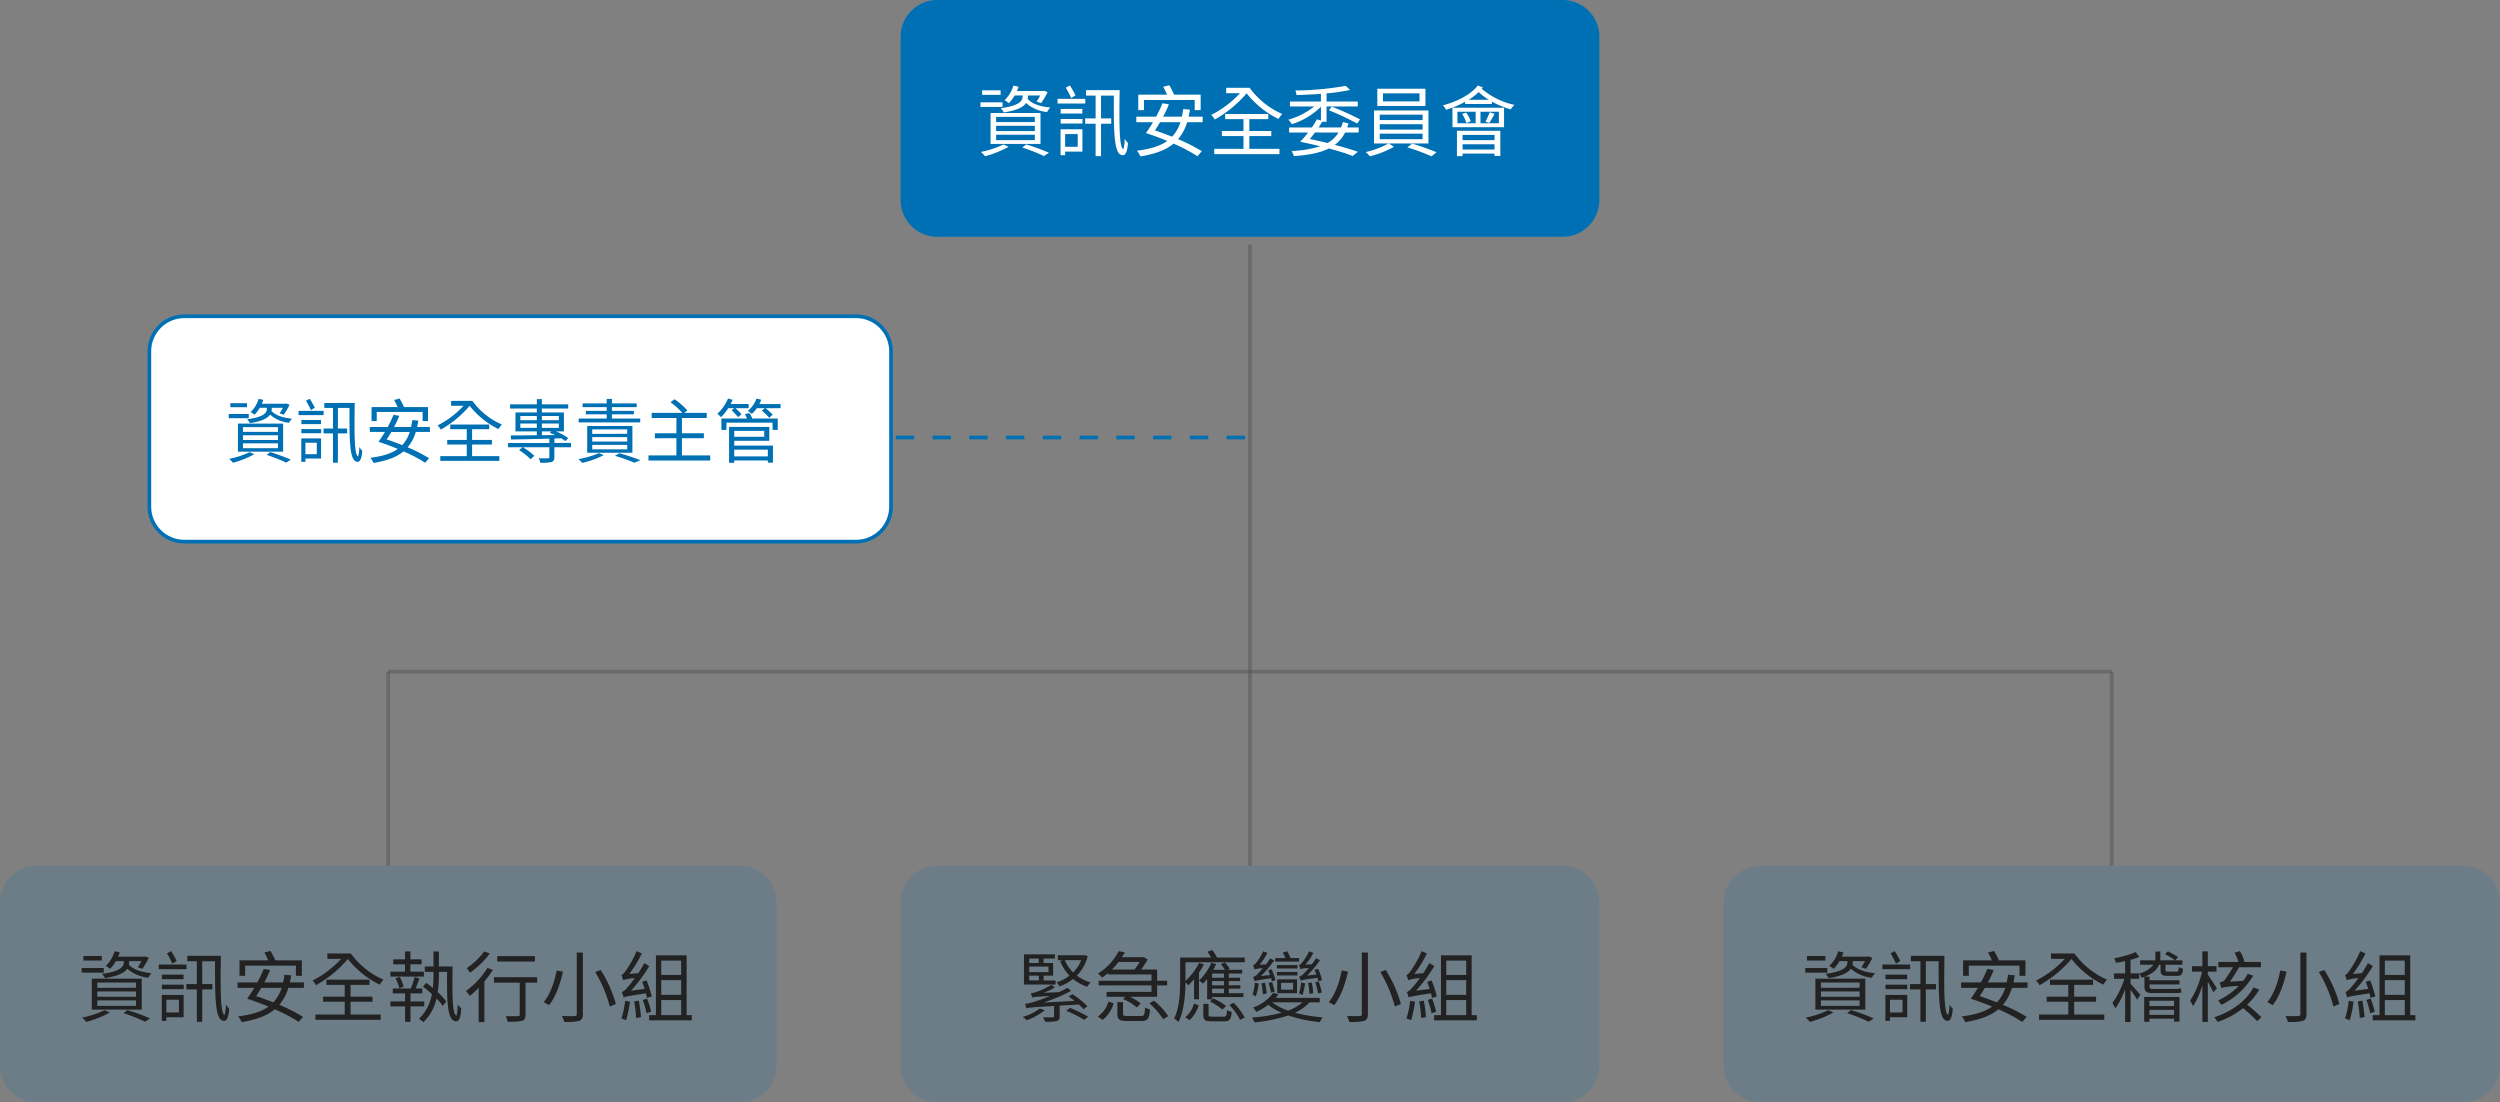
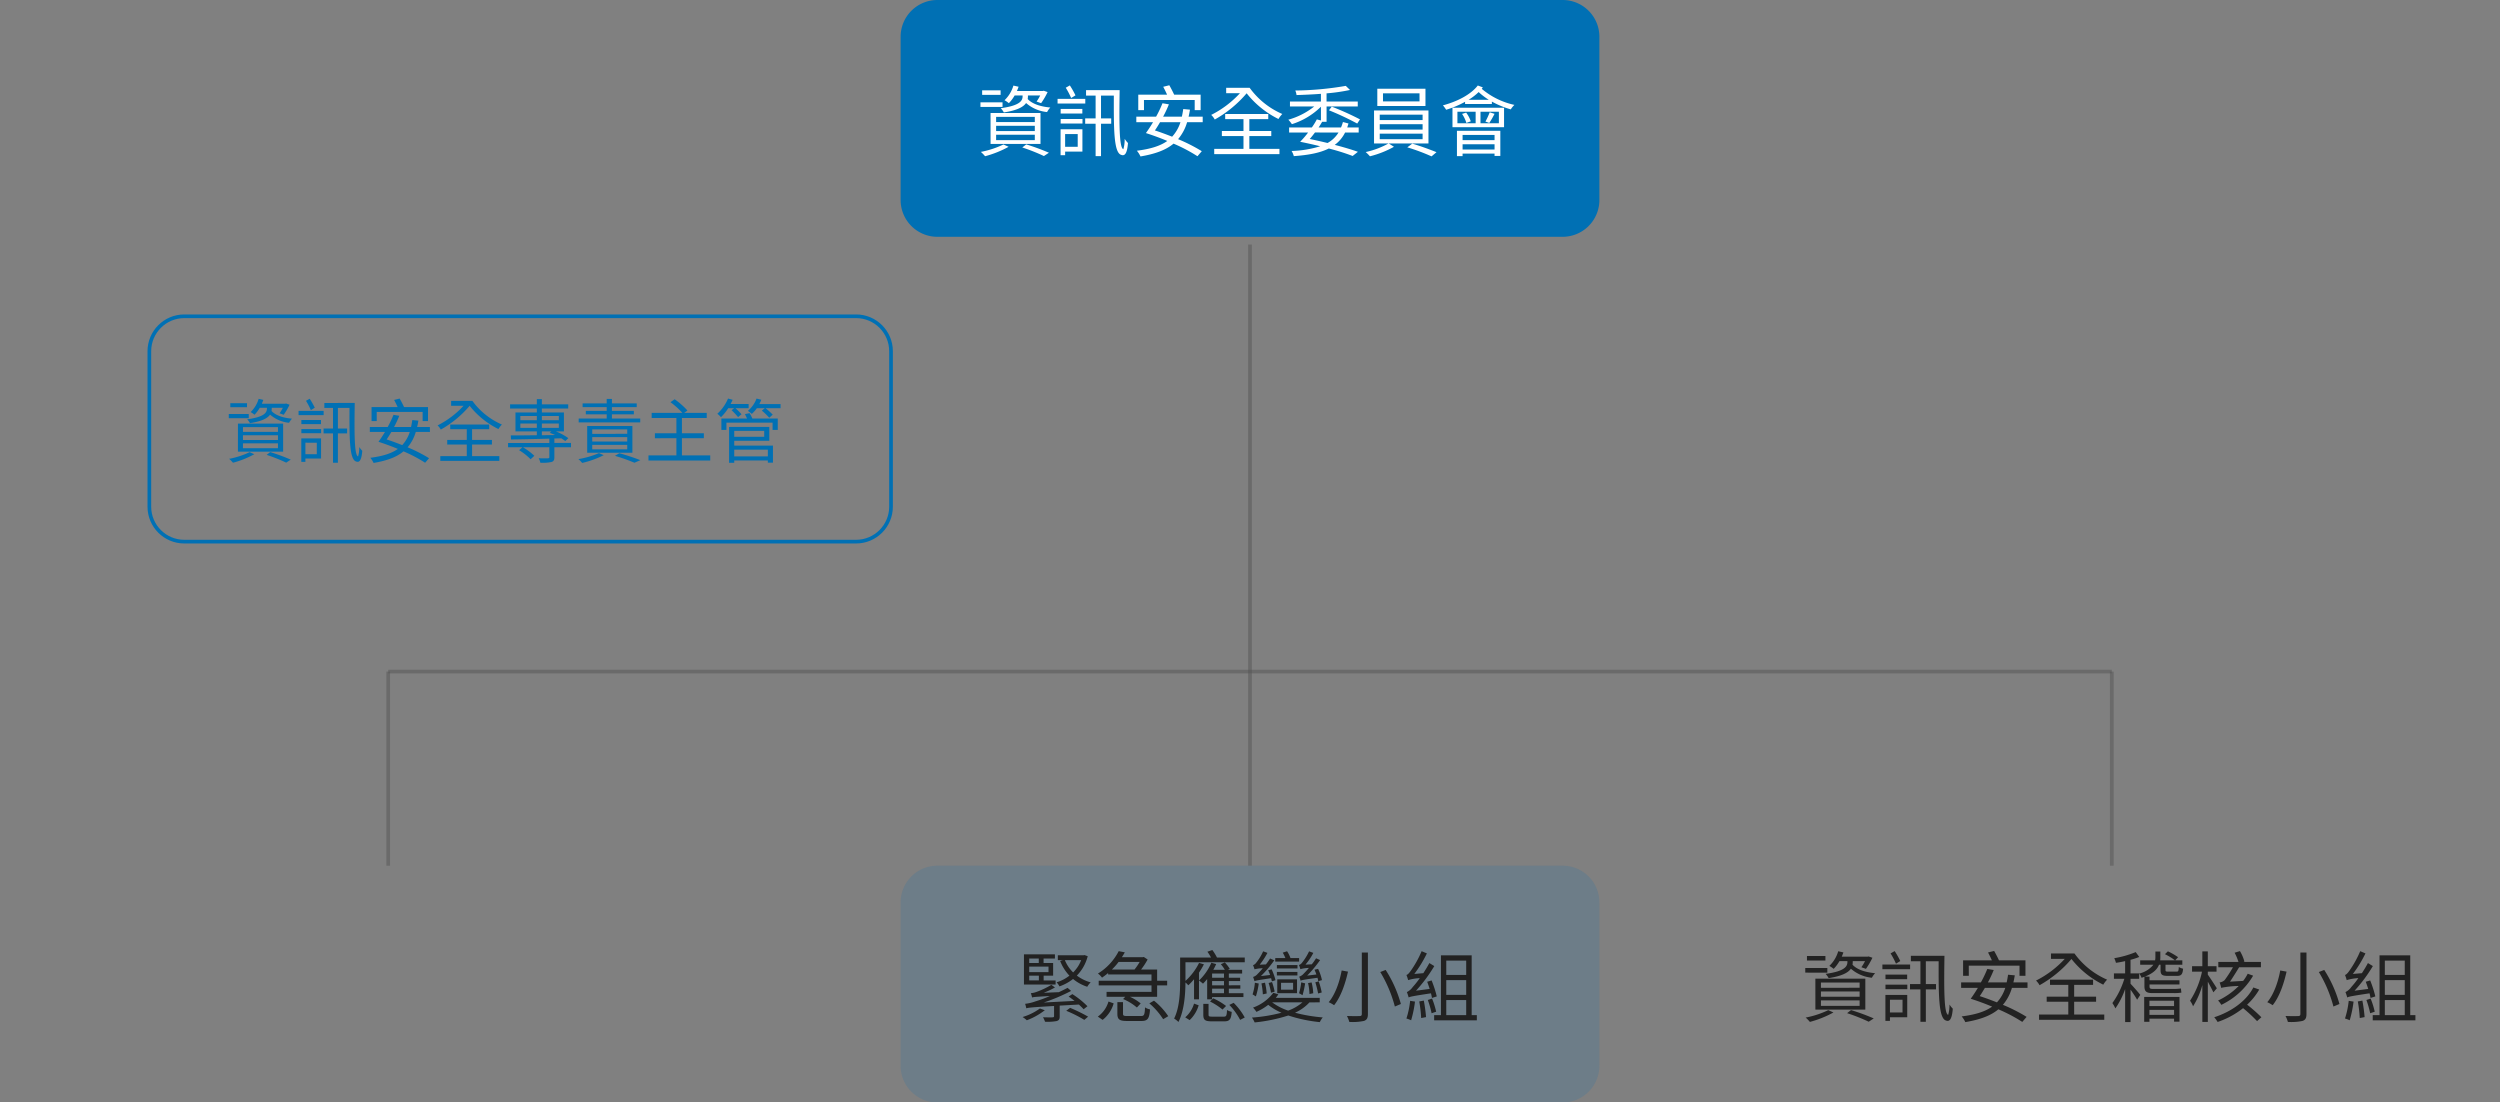
<svg xmlns="http://www.w3.org/2000/svg" width="679.999" height="299.875" viewBox="0 0 679.999 299.875">
  <rect x="0" y="0" width="679.999" height="299.875" fill="#808080" stroke="none" />
  <g id="policy-flow" transform="translate(903.999 18039)">
    <path id="Path_82214" data-name="Path 82214" d="M10,0H180.062a10,10,0,0,1,10,10V54.41a10,10,0,0,1-10,10H10a10,10,0,0,1-10-10V10A10,10,0,0,1,10,0Z" transform="translate(-659.03 -18039)" fill="#0070b4" />
    <path id="Path_82215" data-name="Path 82215" d="M-60.942-14.931v.21c0,1.092-.5,2.52-5.943,3.255a5.086,5.086,0,0,1,.84,1.155c3.7-.567,5.355-1.533,6.048-2.562a10.106,10.106,0,0,0,5.712,2.457,5.768,5.768,0,0,1,.882-1.239c-2.751-.231-5.04-1.05-6.153-2.31a4.242,4.242,0,0,0,.063-.693v-.273h3.339a11.938,11.938,0,0,1-.987,1.659l1.239.441a19.846,19.846,0,0,0,1.764-3.024l-1.05-.357-.252.063h-7.035c.147-.378.315-.756.441-1.155l-1.407-.315a8.974,8.974,0,0,1-2.415,3.99,6.8,6.8,0,0,1,1.176.8,10.348,10.348,0,0,0,1.575-2.1Zm-7.2,10.689h10.521v1.47H-68.145Zm0-2.436h10.521V-5.25H-68.145Zm0-2.436h10.521v1.428H-68.145Zm-1.512,7.371H-56.07v-8.421H-69.657Zm2.73-14.574h-5.019V-15.1h5.019Zm.525,3.255h-6.006v1.26H-66.4ZM-66.15-1.6A24.892,24.892,0,0,1-72.3.42,10.15,10.15,0,0,1-71.148,1.6,28.536,28.536,0,0,0-64.743-.966Zm5.124.819a50.3,50.3,0,0,1,5.88,2.331l1.365-.9a57.736,57.736,0,0,0-6.174-2.268Zm14.469-14.175a23.2,23.2,0,0,0-1.533-2.709l-1.113.63a21.333,21.333,0,0,1,1.47,2.793Zm2.667.945h-7.539v1.281h7.539Zm-.8,3.99v-1.239h-5.9v1.239Zm-1.26,5.586V-.966h-3.423V-4.431Zm1.281-1.3H-50.61V1.323h1.239V.336h4.7Zm-5.922-1.554h5.943V-8.526h-5.943Zm6.909-9.093v1.491h2.6v6.2h-2.835v1.449h2.835v8.82h1.47v-8.82h2.772V-8.694h-2.772v-6.2h3.486C-36.141-6.279-36.2.588-34.146,1.218c.966.4,1.638-.273,1.869-3.213a6.886,6.886,0,0,1-.9-1.134,9.5,9.5,0,0,1-.357,2.814C-34.713-.609-34.671-7.9-34.545-16.38Zm15.75,2.688h13.8v2.751h1.617v-4.2h-7.2c-.336-.735-.861-1.764-1.323-2.562l-1.659.42c.357.651.756,1.47,1.05,2.142h-7.833v4.2h1.554ZM-18-7.665a10.665,10.665,0,0,1-2.268,3.948c-1.575-.609-3.171-1.218-4.683-1.7.462-.672.924-1.428,1.407-2.247Zm6.048,0V-9.156h-3.843c.147-.588.273-1.239.378-1.911l-1.827-.168q-.157,1.1-.378,2.079h-5.1a31.791,31.791,0,0,0,1.575-3.36l-1.743-.294a31.522,31.522,0,0,1-1.743,3.654h-5.376v1.491h4.557C-26.124-6.552-26.8-5.523-27.4-4.7c1.827.588,3.864,1.323,5.817,2.142C-23.541-1.155-26.25-.357-29.862.105a6.639,6.639,0,0,1,.987,1.554c3.927-.672,6.867-1.7,8.988-3.486A43.178,43.178,0,0,1-13.377,1.6L-12.2.231a45.46,45.46,0,0,0-6.447-3.276,12.574,12.574,0,0,0,2.457-4.62Zm6.384-9.345v1.47h3.738a27.112,27.112,0,0,1-7.812,5.9,4.924,4.924,0,0,1,.966,1.26A31.715,31.715,0,0,0,0-15.519,25.368,25.368,0,0,0,8.652-8.526,7.378,7.378,0,0,1,9.7-9.891,21.456,21.456,0,0,1,.819-17.01ZM.735-3.885H6.7V-5.271H.735V-8.484H5.88V-9.891H-5.838v1.407H-.861v3.213h-5.88v1.386h5.88V-.4H-8.82V1.029H8.925V-.4H.735ZM24.99-4.851A8.115,8.115,0,0,1,22.008-2c-1.575-.378-3.234-.756-4.851-1.092.462-.5.945-1.134,1.428-1.764Zm1.2-2.856a10.378,10.378,0,0,1-.525,1.491h-6.09c.336-.525.672-1.05.966-1.554h1.2v-4.158h8.484v-1.344H21.735V-15.5a49.83,49.83,0,0,0,6.384-.924l-1.155-1.113a85.032,85.032,0,0,1-13.734,1.26,4.346,4.346,0,0,1,.336,1.239c2.1-.063,4.41-.168,6.636-.336v2.1H11.781v1.344h6.594A19.769,19.769,0,0,1,11.34-8.337a9.118,9.118,0,0,1,.966,1.218,19.667,19.667,0,0,0,7.9-4.746v3.738l-1.113-.294a19.682,19.682,0,0,1-1.365,2.205H11.55v1.365h5.166a24.782,24.782,0,0,1-2.163,2.52c1.911.378,3.738.8,5.46,1.218A28.847,28.847,0,0,1,12.222.168a5.286,5.286,0,0,1,.609,1.407c4.074-.294,7.182-.9,9.513-2.079a59.537,59.537,0,0,1,6.489,2.037L30.261.4c-1.68-.609-3.885-1.26-6.3-1.89a9.15,9.15,0,0,0,2.814-3.36h3.7V-6.216H27.363c.1-.357.231-.714.336-1.092Zm-3.8-3.192a75.231,75.231,0,0,1,7.686,3.612l.756-1.134a75.61,75.61,0,0,0-7.686-3.465Zm24.633-2.415H37.086V-15.5h9.933Zm1.617-3.444h-13.1v4.7h13.1ZM36.2-4.536H47.859v1.512H36.2Zm0-2.583H47.859v1.47H36.2Zm0-2.583H47.859v1.47H36.2ZM49.455-1.869v-8.988H34.65v8.988h3.927A22.631,22.631,0,0,1,32.382.462a11.978,11.978,0,0,1,1.155,1.155A26.656,26.656,0,0,0,40.068-.966l-1.407-.9ZM43.7-.819a55.12,55.12,0,0,1,6.594,2.457L51.639.5C50-.168,47.208-1.2,45.045-1.827ZM67.431-4.2v1.428H58.737V-4.2ZM58.737-.231V-1.659h8.694V-.231ZM57.2,1.575h1.533V.882h8.694v.63h1.575V-5.313H57.2ZM66-7.455a23.009,23.009,0,0,0,1.428-2.478l-1.323-.42a18.015,18.015,0,0,1-1.155,2.52ZM58.59-9.912a8.949,8.949,0,0,1,1.176,2.457l1.2-.441a8.442,8.442,0,0,0-1.26-2.373ZM57.33-10.5h4.956v3.129H57.33ZM68.607-7.371h-5V-10.5h5ZM55.986-6.3H70.014v-5.292H55.986Zm4.389-7.455a15.185,15.185,0,0,0,2.73-2.1,17.58,17.58,0,0,0,2.751,2.1Zm2.5-3.885c-1.974,2.541-5.691,4.389-9.492,5.4a8.725,8.725,0,0,1,.882,1.2,26.413,26.413,0,0,0,5.145-2.163v.588H66.7v-.651a23.987,23.987,0,0,0,5.145,2.121,6.118,6.118,0,0,1,.987-1.218,20.528,20.528,0,0,1-8.883-4.368c.105-.126.189-.273.294-.4Z" transform="translate(-564.912 -17998.105)" fill="#fff" />
-     <path id="Path_81086" data-name="Path 81086" d="M17755.535,819h-95.787" transform="translate(-18320.891 -18739)" fill="none" stroke="#0070b4" stroke-width="1" stroke-dasharray="5" />
    <g id="Path_82216" data-name="Path 82216" transform="translate(-863.875 -17953.473)" fill="#fff">
-       <path d="M 192.733 61.798 L 10 61.798 C 4.762 61.798 0.5 57.536 0.5 52.298 L 0.5 10 C 0.5 4.762 4.762 0.5 10 0.5 L 192.733 0.5 C 197.971 0.5 202.233 4.762 202.233 10 L 202.233 52.298 C 202.233 57.536 197.971 61.798 192.733 61.798 Z" stroke="none" />
      <path d="M 10 1 C 5.037 1 1 5.037 1 10 L 1 52.298 C 1 57.261 5.037 61.298 10 61.298 L 192.733 61.298 C 197.696 61.298 201.733 57.261 201.733 52.298 L 201.733 10 C 201.733 5.037 197.696 1 192.733 1 L 10 1 M 10 -1.1444091796875e-05 L 192.733 -1.1444091796875e-05 C 198.256 -1.1444091796875e-05 202.733 4.477 202.733 10 L 202.733 52.298 C 202.733 57.821 198.256 62.298 192.733 62.298 L 10 62.298 C 4.477 62.298 -1.52587890625e-05 57.821 -1.52587890625e-05 52.298 L -1.52587890625e-05 10 C -1.52587890625e-05 4.477 4.477 -1.1444091796875e-05 10 -1.1444091796875e-05 Z" stroke="none" fill="#0070b4" />
    </g>
    <path id="Path_82217" data-name="Path 82217" d="M-64.638-13.509v.19c0,.988-.456,2.28-5.377,2.945a4.6,4.6,0,0,1,.76,1.045c3.344-.513,4.845-1.387,5.472-2.318a9.144,9.144,0,0,0,5.168,2.223,5.219,5.219,0,0,1,.8-1.121c-2.489-.209-4.56-.95-5.567-2.09a3.838,3.838,0,0,0,.057-.627v-.247h3.021a10.8,10.8,0,0,1-.893,1.5l1.121.4a17.956,17.956,0,0,0,1.6-2.736l-.95-.323-.228.057h-6.365c.133-.342.285-.684.4-1.045l-1.273-.285a8.119,8.119,0,0,1-2.185,3.61,6.15,6.15,0,0,1,1.064.722,9.362,9.362,0,0,0,1.425-1.9Zm-6.517,9.671h9.519v1.33h-9.519Zm0-2.2h9.519V-4.75h-9.519Zm0-2.2h9.519v1.292h-9.519Zm-1.368,6.669H-60.23V-9.2H-72.523Zm2.47-13.186h-4.541v1.1h4.541Zm.475,2.945h-5.434v1.14h5.434Zm.228,10.374A22.522,22.522,0,0,1-74.917.38a9.184,9.184,0,0,1,1.045,1.064,25.818,25.818,0,0,0,5.8-2.318Zm4.636.741a45.511,45.511,0,0,1,5.32,2.109l1.235-.817a52.237,52.237,0,0,0-5.586-2.052Zm13.091-12.825a20.986,20.986,0,0,0-1.387-2.451l-1.007.57a19.3,19.3,0,0,1,1.33,2.527Zm2.413.855h-6.821v1.159h6.821Zm-.722,3.61v-1.121h-5.339v1.121Zm-1.14,5.054V-.874h-3.1V-4.009Zm1.159-1.178H-55.29V1.2h1.121V.3h4.256Zm-5.358-1.406h5.377V-7.714h-5.377Zm6.251-8.227v1.349h2.356v5.605h-2.565v1.311h2.565v7.98h1.33v-7.98h2.508V-7.866h-2.508v-5.605h3.154c-.019,7.79-.076,14,1.786,14.573.874.361,1.482-.247,1.691-2.907a6.23,6.23,0,0,1-.817-1.026,8.6,8.6,0,0,1-.323,2.546c-1.064-.266-1.026-6.859-.912-14.535Zm14.25,2.432h12.483V-9.9h1.463v-3.8h-6.517c-.3-.665-.779-1.6-1.2-2.318l-1.5.38c.323.589.684,1.33.95,1.938h-7.087v3.8h1.406Zm8.987,5.453a9.649,9.649,0,0,1-2.052,3.572c-1.425-.551-2.869-1.1-4.237-1.539.418-.608.836-1.292,1.273-2.033Zm5.472,0V-8.284h-3.477c.133-.532.247-1.121.342-1.729l-1.653-.152q-.143,1-.342,1.881h-4.617a28.764,28.764,0,0,0,1.425-3.04l-1.577-.266a28.52,28.52,0,0,1-1.577,3.306h-4.864v1.349h4.123C-33.136-5.928-33.744-5-34.295-4.256c1.653.532,3.5,1.2,5.263,1.938C-30.8-1.045-33.25-.323-36.518.1A6.006,6.006,0,0,1-35.625,1.5c3.553-.608,6.213-1.539,8.132-3.154a39.066,39.066,0,0,1,5.89,3.1L-20.539.209a41.13,41.13,0,0,0-5.833-2.964,11.376,11.376,0,0,0,2.223-4.18Zm5.776-8.455v1.33h3.382a24.53,24.53,0,0,1-7.068,5.339,4.455,4.455,0,0,1,.874,1.14A28.7,28.7,0,0,0-9.5-14.041,22.952,22.952,0,0,0-1.672-7.714a6.676,6.676,0,0,1,.95-1.235A19.412,19.412,0,0,1-8.759-15.39Zm5.7,11.875h5.4V-4.769h-5.4V-7.676H-4.18V-8.949h-10.6v1.273h4.5v2.907H-15.6v1.254h5.32V-.361h-7.2V.931H-1.425V-.361h-7.41ZM10.146-7.087h2.6l-.456.4a14.469,14.469,0,0,1,1.444.589l-3.591.057Zm-5.852-.95V-9.215H8.778v1.178Zm0-3.23H8.778v1.14H4.294Zm10.469,0v1.14H10.146v-1.14Zm0,3.23H10.146V-9.215h4.617Zm3.306,4.1H13.547V-5.149l1.881-.057a12.82,12.82,0,0,1,1.083.76l.836-.8a15.525,15.525,0,0,0-3.4-1.843h2.2v-5.149h-6V-13.3h7.163v-1.14H10.146v-1.425H8.778v1.425H1.5v1.14H8.778v1.064H2.964v5.149H8.778v1.045c-2.717.038-5.206.057-7.087.057l.057,1.1C4.484-4.921,8.284-5,12.179-5.111v1.178H.95v1.159H4.883l-.931.8A16.388,16.388,0,0,1,7.087.494L8.094-.437A15.839,15.839,0,0,0,4.978-2.774h7.2V-.1c0,.247-.1.323-.38.342-.3.019-1.368.019-2.527-.019a4.308,4.308,0,0,1,.456,1.216,11,11,0,0,0,3.059-.209c.608-.19.76-.57.76-1.292V-2.774h4.522ZM36.9-10.583H29.2v-1.14h5.966v-.95H29.2V-13.68h6.745v-1.026H29.2v-1.2H27.778v1.2H21.223v1.026h6.555v1.007H22.1v.95h5.681v1.14H20.159v1.045H36.9ZM23.845-3.42h9.519V-2.2H23.845Zm0-2.109h9.519v1.2H23.845Zm0-2.09h9.519v1.2H23.845ZM34.77-1.273V-8.55H22.477v7.277Zm-9.082.095a24.87,24.87,0,0,1-5.6,1.634A8.824,8.824,0,0,1,21.109,1.5,26.331,26.331,0,0,0,26.961-.608Zm4.332.741a48.3,48.3,0,0,1,5.3,1.881l1.615-.7A56.2,56.2,0,0,0,31.217-1.14ZM48.241-.551V-5.225h5.966V-6.574H48.241v-4.161h6.745v-1.387H48.849l.893-.646a21.789,21.789,0,0,0-3.477-3.059l-1.14.8a21.335,21.335,0,0,1,3.23,2.907H40.014v1.387H46.74v4.161H40.888v1.349H46.74V-.551h-7.6V.836h16.8V-.551ZM62.472-13.4l-.722.551a21.878,21.878,0,0,1,1.767,1.881l.931-.779A16.888,16.888,0,0,0,62.795-13.4h3.591v-1.14h-4.9c.209-.38.38-.76.551-1.14l-1.254-.342a11.653,11.653,0,0,1-2.907,4.142,7.855,7.855,0,0,1,.988.931A13.238,13.238,0,0,0,60.838-13.4ZM71.611-2.109V-.285H62.472V-2.109ZM70.623-7.22v1.615H62.472V-7.22Zm-8.151,2.7H72.01V-8.3H61.066V1.463h1.406V.817h9.139v.608H73V-3.211H62.472Zm2.907-7.258a11.576,11.576,0,0,1,.57,1.2H58.976v3.1h1.368V-9.462H72.9v1.976h1.406v-3.1H67.393a8.917,8.917,0,0,0-.76-1.463Zm3.914-2.736a9.328,9.328,0,0,0,.532-1.178l-1.292-.323a7.838,7.838,0,0,1-2.356,3.344,8.293,8.293,0,0,1,1.064.836A9.3,9.3,0,0,0,68.628-13.4h2.166l-.817.665a18.12,18.12,0,0,1,2.014,1.938l.95-.836A18.756,18.756,0,0,0,70.984-13.4h4.085v-1.121Z" transform="translate(-766.757 -17914.578)" fill="#0070b4" />
    <path id="Path_82218" data-name="Path 82218" d="M0,0V168.944" transform="translate(-563.999 -17972.479)" fill="none" stroke="rgba(85,85,85,0.5)" stroke-width="1" />
    <path id="Path_82219" data-name="Path 82219" d="M10,0H180.062a10,10,0,0,1,10,10V54.41a10,10,0,0,1-10,10H10a10,10,0,0,1-10-10V10A10,10,0,0,1,10,0Z" transform="translate(-659.03 -17803.535)" fill="#0070b4" opacity="0.15" />
    <path id="Path_82220" data-name="Path 82220" d="M-59.7-10.983h2.625v1.3H-59.7Zm2.6-4.662v1.218h-2.6v-1.218Zm2.646,3.7H-59.7V-13.44h5.25Zm1.932,2.268h-3.255v-1.3h2.583v-3.444h-2.6v-1.218h3.087v-1.134h-8.421v8.211h8.61Zm-4.263,7.623A15.757,15.757,0,0,1-61.509.273a7.261,7.261,0,0,1,1.155.882,18.485,18.485,0,0,0,4.893-2.73Zm10.6-1.071c.5.483.966.9,1.281,1.281l1.05-.819a23.86,23.86,0,0,0-4.116-3.3l-1.008.672a19.378,19.378,0,0,1,1.6,1.176l-8.379.441A51,51,0,0,0-48.3-6.825l-.966-.84c-.8.42-1.6.819-2.373,1.176l-4.116.168A23.856,23.856,0,0,0-52.689-7.77l-.987-.714a22.474,22.474,0,0,1-4.116,1.953,5.8,5.8,0,0,1-1.47.315,7.849,7.849,0,0,1,.336,1.176c.378-.126.924-.189,4.872-.4a38.657,38.657,0,0,1-3.99,1.47,12.257,12.257,0,0,1-2.772.651A8.729,8.729,0,0,1-60.5-2.1c.567-.168,1.344-.273,7.56-.63V.021c0,.231-.084.315-.42.336-.294.021-1.365.021-2.583-.021A6.982,6.982,0,0,1-55.4,1.554a13.314,13.314,0,0,0,3.171-.189c.651-.21.819-.525.819-1.3v-2.9Zm-3.444,1.7A35.539,35.539,0,0,1-44.709,1.05L-43.68.168a44.522,44.522,0,0,0-4.893-2.394ZM-45.57-15.2a9.319,9.319,0,0,1-2.184,3.339A9.965,9.965,0,0,1-50-15.2Zm.9-1.386-.252.063h-6.993V-15.2h1.365l-.735.231a12.279,12.279,0,0,0,2.52,3.99,10.616,10.616,0,0,1-3.486,1.806,5.05,5.05,0,0,1,.777,1.113,12.905,12.905,0,0,0,3.7-2.016,11.913,11.913,0,0,0,3.864,2.121,5.074,5.074,0,0,1,.924-1.2A11.035,11.035,0,0,1-46.746-11a11.64,11.64,0,0,0,2.961-5.271Zm15.015,1.869a16.38,16.38,0,0,1-1.407,2.079h-6.153a18.5,18.5,0,0,0,1.827-2.079ZM-38.241-11.3h11.8v1.7H-40.8v1.26h14.364v1.764H-38.661v1.344h5.082l-.588.609a14.057,14.057,0,0,1,3.759,2.31l1.029-1.113a12.918,12.918,0,0,0-2.94-1.806h7.413V-8.337h2.73V-9.6h-2.73v-3.045h-4.368a20.924,20.924,0,0,0,1.785-2.73l-1.05-.693-.252.063H-34.5a14.756,14.756,0,0,0,.8-1.323l-1.659-.315a15.409,15.409,0,0,1-5.649,6.09A5.086,5.086,0,0,1-39.9-10.437a20.229,20.229,0,0,0,1.659-1.26ZM-39.732,1.05a8.661,8.661,0,0,0,3-4.494l-1.407-.5a7.647,7.647,0,0,1-2.9,4.1ZM-32.949,0c-1.071,0-1.239-.105-1.239-.651V-3.78h-1.533V-.651c0,1.575.546,2,2.667,2h3.864c1.7,0,2.163-.609,2.352-3.15A3.73,3.73,0,0,1-28.2-2.352C-28.287-.294-28.434,0-29.337,0Zm5.922-3.444A19.069,19.069,0,0,1-23.268.861l1.386-.819a18.894,18.894,0,0,0-3.885-4.221Zm10.962,4.557a9.086,9.086,0,0,0,2.457-4.032l-1.26-.462A7.883,7.883,0,0,1-17.262.357ZM-9.891.168c-.882,0-1.029-.084-1.029-.546V-3.3h-1.428v2.94c0,1.428.462,1.806,2.331,1.806h3.36c1.428,0,1.89-.5,2.037-2.583a3.981,3.981,0,0,1-1.281-.5c-.063,1.6-.21,1.806-.9,1.806Zm3.738-2.9A17.165,17.165,0,0,0-9.639-4.809l-.882.861a17.67,17.67,0,0,1,3.4,2.184Zm.882-.294A17.405,17.405,0,0,1-2.331,1.05L-1.071.4a17.548,17.548,0,0,0-3.024-3.99ZM-6.72-10.416H-9.954V-11.55H-6.72Zm0,2.058H-9.954V-9.513H-6.72Zm0,2.142H-9.954V-7.434H-6.72ZM-11.3-4.536h1.344v-.63h8.526v-1.05H-5.4V-7.434h3.129v-.924H-5.4V-9.513h3.066v-.9H-5.4V-11.55h3.612v-1.029H-5.649l.5-.252a9.28,9.28,0,0,0-1.344-1.743l-1.092.483a9.171,9.171,0,0,1,1.092,1.512H-9.618c.273-.5.546-1.029.777-1.554l-1.323-.357a14.456,14.456,0,0,1-3.36,4.83,12.388,12.388,0,0,1,1.092.861,13.633,13.633,0,0,0,1.134-1.26Zm2.667-11.382a12.447,12.447,0,0,0-1.26-2.037l-1.344.462a13.277,13.277,0,0,1,.987,1.575h-8.4V-9.66c0,3.045-.126,7.329-1.638,10.353a5.57,5.57,0,0,1,1.176.924c1.575-3.066,1.89-7.539,1.911-10.752a9,9,0,0,1,.777.777A19.593,19.593,0,0,0-14.868-10v5.46h1.344V-11.8A20.753,20.753,0,0,0-12.18-14.07l-1.323-.378a16.1,16.1,0,0,1-3.7,4.893v-5.061H-1.071v-1.3Zm28.56,6.153a13.288,13.288,0,0,0-1.05-3.066l-.987.231a12.027,12.027,0,0,1,.525,1.3L15.9-11a32.9,32.9,0,0,0,3.528-4.221l-1.113-.483a14.438,14.438,0,0,1-1.155,1.638l-1.722.084a16.588,16.588,0,0,0,2.142-3.192l-1.155-.42a15.669,15.669,0,0,1-1.911,3.087,1.8,1.8,0,0,1-.84.63,8.97,8.97,0,0,1,.378,1.134,8.6,8.6,0,0,1,2.31-.336,17.782,17.782,0,0,1-1.365,1.512,2.859,2.859,0,0,1-1.26.861A6.975,6.975,0,0,1,14.112-9.6c.315-.168.861-.294,4.6-.8a6.958,6.958,0,0,1,.21.924Zm-.063,3.36a20.58,20.58,0,0,0-.819-3.024l-.924.252a25.684,25.684,0,0,1,.756,3.045Zm-2.31.21a14.267,14.267,0,0,0-.441-2.94l-.966.168a14.308,14.308,0,0,1,.378,2.982ZM14.28-9.156A15.73,15.73,0,0,1,13.692-6.2a10.134,10.134,0,0,1,.945.546,23.279,23.279,0,0,0,.714-3.234Zm-.567-6.615H11.361a8,8,0,0,0-.924-1.848l-1.176.378a10.521,10.521,0,0,1,.714,1.47H7.224v.966h6.489Zm-.462,3.78H7.665v.966h5.586ZM8.8-9.03h3.276v1.869H8.8Zm4.347,2.814V-9.975H7.77v3.759Zm.126-7.644H7.665v.924h5.607ZM7.287-9.744A14.929,14.929,0,0,0,6.237-12.7l-.945.252a10.187,10.187,0,0,1,.525,1.281l-2.5.294a28.639,28.639,0,0,0,3.633-4.284l-1.134-.5a16.1,16.1,0,0,1-1.134,1.617L3-13.965a21.256,21.256,0,0,0,2.1-3.213L3.927-17.6a14.047,14.047,0,0,1-1.89,3.108,1.676,1.676,0,0,1-.861.651,7.376,7.376,0,0,1,.4,1.134A9.92,9.92,0,0,1,3.843-13c-.609.714-1.134,1.281-1.386,1.512a2.628,2.628,0,0,1-1.26.861c.126.315.315.9.378,1.155.315-.168.861-.273,4.515-.819.084.315.168.609.21.861ZM7.056-6.636a16.926,16.926,0,0,0-.714-2.6l-.924.252a18.593,18.593,0,0,1,.651,2.646Zm-2.163.5a18.366,18.366,0,0,0-.462-2.94l-.966.21A17.589,17.589,0,0,1,3.843-5.9ZM1.68-9.051A13.9,13.9,0,0,1,1.05-5.88c.252.126.693.42.9.546A18.887,18.887,0,0,0,2.73-8.841ZM14.616-3.717A12.365,12.365,0,0,1,10.731-1.47,15.58,15.58,0,0,1,6.384-3.717Zm4.7,0V-4.935H7.371c.231-.315.483-.63.693-.966L6.7-6.321A12.088,12.088,0,0,1,1.176-2.289,7.681,7.681,0,0,1,2.1-1.134,14.905,14.905,0,0,0,5.313-3.045,14.8,14.8,0,0,0,8.925-.9,43.171,43.171,0,0,1,.882.42a7.5,7.5,0,0,1,.735,1.323,44.192,44.192,0,0,0,9.156-1.89,39.753,39.753,0,0,0,8.568,1.806,6.224,6.224,0,0,1,.8-1.281A42.464,42.464,0,0,1,12.6-.9a11.911,11.911,0,0,0,3.927-2.814ZM30.765-17.262v16.7c0,.42-.168.567-.609.567-.4.021-1.911.042-3.444-.021A7.449,7.449,0,0,1,27.363,1.6a14.574,14.574,0,0,0,4.011-.273c.735-.273,1.05-.735,1.05-1.89v-16.7Zm5.019,5.292a35.495,35.495,0,0,1,3.969,9.387l1.638-.693a33.389,33.389,0,0,0-4.137-9.261Zm-10.5-.42c-.5,2.814-1.659,6.426-3.528,8.631a8.436,8.436,0,0,1,1.47.819c1.89-2.331,3.108-6.09,3.78-9.135ZM51.156-5.334a30.292,30.292,0,0,0-1.407-4.347l-1.2.357c.21.588.462,1.26.672,1.953l-3.717.483a41.109,41.109,0,0,0,4.977-6.7l-1.344-.819c-.483.924-1.071,1.869-1.638,2.751l-2.457.21a33,33,0,0,0,3.423-5.586L47.04-17.64a28.084,28.084,0,0,1-2.94,5.313c-.462.651-.84,1.071-1.2,1.155a9.92,9.92,0,0,1,.462,1.407,13.082,13.082,0,0,1,3.171-.546A22.643,22.643,0,0,1,44.625-7.9a4.25,4.25,0,0,1-1.6,1.386,13.259,13.259,0,0,1,.483,1.47c.42-.231,1.092-.378,6.069-1.134.126.483.21.924.273,1.26Zm-7.245,1.2A23.355,23.355,0,0,1,42.9.672a9.427,9.427,0,0,1,1.281.483,31.188,31.188,0,0,0,1.05-5.082Zm2.478.168A36.865,36.865,0,0,1,46.914.546L48.237.294A41.606,41.606,0,0,0,47.628-4.2Zm2.331-.4A25.841,25.841,0,0,1,49.749-.756l1.239-.42a22.118,22.118,0,0,0-1.113-3.57Zm5.019.021h5.418v4.1H53.739Zm5.418-10.731v3.906H53.739v-3.906Zm0,9.324H53.739V-9.765h5.418Zm1.491,5.5V-16.506H52.29V-.252H50.442V1.176H62.055V-.252Z" transform="translate(-564.353 -17762.641)" fill="#222" />
    <path id="Path_82221" data-name="Path 82221" d="M0,0V52.8" transform="translate(-798.409 -17856.33)" fill="none" stroke="rgba(85,85,85,0.5)" stroke-width="1" />
-     <path id="Path_82222" data-name="Path 82222" d="M10,0H201.18a10,10,0,0,1,10,10V54.41a10,10,0,0,1-10,10H10a10,10,0,0,1-10-10V10A10,10,0,0,1,10,0Z" transform="translate(-903.999 -17803.535)" fill="#0070b4" opacity="0.15" />
-     <path id="Path_82223" data-name="Path 82223" d="M-71.442-14.931v.21c0,1.092-.5,2.52-5.943,3.255a5.086,5.086,0,0,1,.84,1.155c3.7-.567,5.355-1.533,6.048-2.562a10.106,10.106,0,0,0,5.712,2.457,5.768,5.768,0,0,1,.882-1.239c-2.751-.231-5.04-1.05-6.153-2.31a4.242,4.242,0,0,0,.063-.693v-.273h3.339a11.938,11.938,0,0,1-.987,1.659l1.239.441a19.846,19.846,0,0,0,1.764-3.024l-1.05-.357-.252.063h-7.035c.147-.378.315-.756.441-1.155l-1.407-.315a8.974,8.974,0,0,1-2.415,3.99,6.8,6.8,0,0,1,1.176.8,10.348,10.348,0,0,0,1.575-2.1Zm-7.2,10.689h10.521v1.47H-78.645Zm0-2.436h10.521V-5.25H-78.645Zm0-2.436h10.521v1.428H-78.645Zm-1.512,7.371H-66.57v-8.421H-80.157Zm2.73-14.574h-5.019V-15.1h5.019Zm.525,3.255h-6.006v1.26H-76.9ZM-76.65-1.6A24.892,24.892,0,0,1-82.8.42,10.15,10.15,0,0,1-81.648,1.6,28.536,28.536,0,0,0-75.243-.966Zm5.124.819a50.3,50.3,0,0,1,5.88,2.331l1.365-.9a57.736,57.736,0,0,0-6.174-2.268Zm14.469-14.175a23.2,23.2,0,0,0-1.533-2.709l-1.113.63a21.333,21.333,0,0,1,1.47,2.793Zm2.667.945h-7.539v1.281h7.539Zm-.8,3.99v-1.239h-5.9v1.239Zm-1.26,5.586V-.966h-3.423V-4.431Zm1.281-1.3H-61.11V1.323h1.239V.336h4.7Zm-5.922-1.554h5.943V-8.526h-5.943Zm6.909-9.093v1.491h2.6v6.2h-2.835v1.449h2.835v8.82h1.47v-8.82h2.772V-8.694h-2.772v-6.2h3.486C-46.641-6.279-46.7.588-44.646,1.218c.966.4,1.638-.273,1.869-3.213a6.886,6.886,0,0,1-.9-1.134,9.5,9.5,0,0,1-.357,2.814C-45.213-.609-45.171-7.9-45.045-16.38Zm15.75,2.688h13.8v2.751h1.617v-4.2h-7.2c-.336-.735-.861-1.764-1.323-2.562l-1.659.42c.357.651.756,1.47,1.05,2.142h-7.833v4.2h1.554ZM-28.5-7.665a10.665,10.665,0,0,1-2.268,3.948c-1.575-.609-3.171-1.218-4.683-1.7.462-.672.924-1.428,1.407-2.247Zm6.048,0V-9.156h-3.843c.147-.588.273-1.239.378-1.911l-1.827-.168q-.157,1.1-.378,2.079h-5.1a31.792,31.792,0,0,0,1.575-3.36l-1.743-.294a31.522,31.522,0,0,1-1.743,3.654h-5.376v1.491h4.557C-36.624-6.552-37.3-5.523-37.9-4.7c1.827.588,3.864,1.323,5.817,2.142C-34.041-1.155-36.75-.357-40.362.105a6.639,6.639,0,0,1,.987,1.554c3.927-.672,6.867-1.7,8.988-3.486A43.178,43.178,0,0,1-23.877,1.6L-22.7.231a45.46,45.46,0,0,0-6.447-3.276,12.574,12.574,0,0,0,2.457-4.62Zm6.384-9.345v1.47h3.738a27.112,27.112,0,0,1-7.812,5.9,4.924,4.924,0,0,1,.966,1.26,31.715,31.715,0,0,0,8.673-7.14A25.368,25.368,0,0,0-1.848-8.526,7.378,7.378,0,0,1-.8-9.891,21.456,21.456,0,0,1-9.681-17.01Zm6.3,13.125H-3.8V-5.271H-9.765V-8.484H-4.62V-9.891H-16.338v1.407h4.977v3.213h-5.88v1.386h5.88V-.4H-19.32V1.029H-1.575V-.4h-8.19Zm19.95-8.19H6.51V-14.07H9.555v-1.344H6.51v-2.163H5.04v2.163H1.848v1.344H5.04v1.995H1.071v1.344h9.114ZM4.683-8A9.544,9.544,0,0,0,3.57-10.647l-1.113.378A11.344,11.344,0,0,1,3.507-7.56Zm5.586,5.376V-3.969H6.531V-6.153H9.744V-7.5H7.938c.336-.8.693-1.806,1.05-2.73l-1.344-.357A23.038,23.038,0,0,1,6.636-7.5H1.722v1.344H5.061v2.184H1.071v1.344h3.99v4.2h1.47v-4.2Zm3.99-10.857v-4.074h-1.47v4.074H10.416v1.47h2.373v.819a29.47,29.47,0,0,1-.168,3.549c-.588-.483-1.218-.966-1.806-1.365L9.933-7.98a20.823,20.823,0,0,1,2.415,2.016A12,12,0,0,1,8.841.735a7.406,7.406,0,0,1,1.2.945,12.779,12.779,0,0,0,3.57-6.447,14.466,14.466,0,0,1,1.7,2.016l.945-1.2a15.22,15.22,0,0,0-2.31-2.541,30.347,30.347,0,0,0,.315-4.7v-.819h2.226C16.443-4.956,16.422.735,18.522,1.365c1.008.357,1.659-.357,1.806-3.486a5.568,5.568,0,0,1-.945-1.008c-.063,1.659-.189,3.024-.357,3-1.2-.294-1.134-6.384-1.05-13.356ZM40.383-16.3H30.135v1.47H40.383ZM26.628-17.577a20.855,20.855,0,0,1-4.809,4.557,13.559,13.559,0,0,1,.924,1.239,25.8,25.8,0,0,0,5.376-5.208Zm.861,4.473a22.892,22.892,0,0,1-5.88,6.321,14.959,14.959,0,0,1,1.092,1.3,24.705,24.705,0,0,0,2.373-2.184V1.659h1.554V-9.387a26.411,26.411,0,0,0,2.31-3.171Zm13.5,2.541H29.232v1.491h7.014V-.42c0,.357-.126.441-.525.462S33.936.063,32.445.021a5.566,5.566,0,0,1,.5,1.512A15.861,15.861,0,0,0,36.9,1.3c.693-.252.924-.735.924-1.7V-9.072h3.171Zm10.773-6.7v16.7c0,.42-.168.567-.609.567-.4.021-1.911.042-3.444-.021A7.449,7.449,0,0,1,48.363,1.6a14.574,14.574,0,0,0,4.011-.273c.735-.273,1.05-.735,1.05-1.89v-16.7Zm5.019,5.292a35.495,35.495,0,0,1,3.969,9.387l1.638-.693a33.389,33.389,0,0,0-4.137-9.261Zm-10.5-.42c-.5,2.814-1.659,6.426-3.528,8.631a8.436,8.436,0,0,1,1.47.819c1.89-2.331,3.108-6.09,3.78-9.135ZM72.156-5.334a30.291,30.291,0,0,0-1.407-4.347l-1.2.357c.21.588.462,1.26.672,1.953l-3.717.483a41.109,41.109,0,0,0,4.977-6.7l-1.344-.819c-.483.924-1.071,1.869-1.638,2.751l-2.457.21a33,33,0,0,0,3.423-5.586L68.04-17.64a28.085,28.085,0,0,1-2.94,5.313c-.462.651-.84,1.071-1.2,1.155a9.92,9.92,0,0,1,.462,1.407,13.082,13.082,0,0,1,3.171-.546A22.642,22.642,0,0,1,65.625-7.9a4.25,4.25,0,0,1-1.6,1.386,13.259,13.259,0,0,1,.483,1.47c.42-.231,1.092-.378,6.069-1.134.126.483.21.924.273,1.26Zm-7.245,1.2A23.355,23.355,0,0,1,63.9.672a9.427,9.427,0,0,1,1.281.483,31.188,31.188,0,0,0,1.05-5.082Zm2.478.168A36.865,36.865,0,0,1,67.914.546L69.237.294A41.606,41.606,0,0,0,68.628-4.2Zm2.331-.4A25.841,25.841,0,0,1,70.749-.756l1.239-.42a22.118,22.118,0,0,0-1.113-3.57Zm5.019.021h5.418v4.1H74.739Zm5.418-10.731v3.906H74.739v-3.906Zm0,9.324H74.739V-9.765h5.418Zm1.491,5.5V-16.506H73.29V-.252H71.442V1.176H83.055V-.252Z" transform="translate(-798.881 -17762.641)" fill="#222" />
    <path id="Path_82224" data-name="Path 82224" d="M0,0V52.8" transform="translate(-329.589 -17856.33)" fill="none" stroke="rgba(85,85,85,0.5)" stroke-width="1" />
-     <path id="Path_82225" data-name="Path 82225" d="M10,0H201.18a10,10,0,0,1,10,10V54.41a10,10,0,0,1-10,10H10a10,10,0,0,1-10-10V10A10,10,0,0,1,10,0Z" transform="translate(-435.18 -17803.535)" fill="#0070b4" opacity="0.15" />
    <path id="Path_82226" data-name="Path 82226" d="M-71.442-14.931v.21c0,1.092-.5,2.52-5.943,3.255a5.086,5.086,0,0,1,.84,1.155c3.7-.567,5.355-1.533,6.048-2.562a10.106,10.106,0,0,0,5.712,2.457,5.768,5.768,0,0,1,.882-1.239c-2.751-.231-5.04-1.05-6.153-2.31a4.242,4.242,0,0,0,.063-.693v-.273h3.339a11.938,11.938,0,0,1-.987,1.659l1.239.441a19.846,19.846,0,0,0,1.764-3.024l-1.05-.357-.252.063h-7.035c.147-.378.315-.756.441-1.155l-1.407-.315a8.974,8.974,0,0,1-2.415,3.99,6.8,6.8,0,0,1,1.176.8,10.348,10.348,0,0,0,1.575-2.1Zm-7.2,10.689h10.521v1.47H-78.645Zm0-2.436h10.521V-5.25H-78.645Zm0-2.436h10.521v1.428H-78.645Zm-1.512,7.371H-66.57v-8.421H-80.157Zm2.73-14.574h-5.019V-15.1h5.019Zm.525,3.255h-6.006v1.26H-76.9ZM-76.65-1.6A24.892,24.892,0,0,1-82.8.42,10.15,10.15,0,0,1-81.648,1.6,28.536,28.536,0,0,0-75.243-.966Zm5.124.819a50.3,50.3,0,0,1,5.88,2.331l1.365-.9a57.736,57.736,0,0,0-6.174-2.268Zm14.469-14.175a23.2,23.2,0,0,0-1.533-2.709l-1.113.63a21.333,21.333,0,0,1,1.47,2.793Zm2.667.945h-7.539v1.281h7.539Zm-.8,3.99v-1.239h-5.9v1.239Zm-1.26,5.586V-.966h-3.423V-4.431Zm1.281-1.3H-61.11V1.323h1.239V.336h4.7Zm-5.922-1.554h5.943V-8.526h-5.943Zm6.909-9.093v1.491h2.6v6.2h-2.835v1.449h2.835v8.82h1.47v-8.82h2.772V-8.694h-2.772v-6.2h3.486C-46.641-6.279-46.7.588-44.646,1.218c.966.4,1.638-.273,1.869-3.213a6.886,6.886,0,0,1-.9-1.134,9.5,9.5,0,0,1-.357,2.814C-45.213-.609-45.171-7.9-45.045-16.38Zm15.75,2.688h13.8v2.751h1.617v-4.2h-7.2c-.336-.735-.861-1.764-1.323-2.562l-1.659.42c.357.651.756,1.47,1.05,2.142h-7.833v4.2h1.554ZM-28.5-7.665a10.665,10.665,0,0,1-2.268,3.948c-1.575-.609-3.171-1.218-4.683-1.7.462-.672.924-1.428,1.407-2.247Zm6.048,0V-9.156h-3.843c.147-.588.273-1.239.378-1.911l-1.827-.168q-.157,1.1-.378,2.079h-5.1a31.792,31.792,0,0,0,1.575-3.36l-1.743-.294a31.522,31.522,0,0,1-1.743,3.654h-5.376v1.491h4.557C-36.624-6.552-37.3-5.523-37.9-4.7c1.827.588,3.864,1.323,5.817,2.142C-34.041-1.155-36.75-.357-40.362.105a6.639,6.639,0,0,1,.987,1.554c3.927-.672,6.867-1.7,8.988-3.486A43.178,43.178,0,0,1-23.877,1.6L-22.7.231a45.46,45.46,0,0,0-6.447-3.276,12.574,12.574,0,0,0,2.457-4.62Zm6.384-9.345v1.47h3.738a27.112,27.112,0,0,1-7.812,5.9,4.924,4.924,0,0,1,.966,1.26,31.715,31.715,0,0,0,8.673-7.14A25.368,25.368,0,0,0-1.848-8.526,7.378,7.378,0,0,1-.8-9.891,21.456,21.456,0,0,1-9.681-17.01Zm6.3,13.125H-3.8V-5.271H-9.765V-8.484H-4.62V-9.891H-16.338v1.407h4.977v3.213h-5.88v1.386h5.88V-.4H-19.32V1.029H-1.575V-.4h-8.19Zm27.174-.273v1.449h-6.7V-4.158ZM10.71-.315V-1.68h6.7V-.315ZM9.282,1.575H10.71V.714h6.7v.819h1.47v-6.72h-9.6ZM5.565-11.592v-3.7a18.52,18.52,0,0,0,2.373-.777l-.966-1.323a26.28,26.28,0,0,1-5.838,1.659,6.106,6.106,0,0,1,.462,1.26c.819-.105,1.659-.273,2.5-.462v3.339H1.05v1.47H3.885A22.736,22.736,0,0,1,.63-3.528a10.772,10.772,0,0,1,.819,1.449A21.784,21.784,0,0,0,4.1-7.329V1.638h1.47v-8.82c.651.924,1.449,2.121,1.785,2.751l.861-1.323c-.357-.5-2.016-2.373-2.646-3.024v-1.344H7.917v-1.47Zm6.048,4.221c-.756,0-.882-.189-.882-.735v-.483h8.148V-9.723H10.731v-1.008H9.492c2.268-.882,3.36-2.016,3.822-3.213h.42v1.407c0,1.281.378,1.617,1.953,1.617h2.562c1.113,0,1.491-.42,1.617-1.953a3.819,3.819,0,0,1-1.176-.462c-.042,1.134-.147,1.26-.63,1.26H15.834c-.63,0-.756-.063-.756-.462v-1.407h4.578v-1.2H17.7L18.5-16a17.593,17.593,0,0,0-2.772-1.6l-.8.777a15.483,15.483,0,0,1,2.73,1.68H13.629c.021-.252.042-.5.042-.777v-1.617H12.327v1.575a3.742,3.742,0,0,1-.084.819H8.19v1.2h3.591A7.064,7.064,0,0,1,7.917-11.55,4.121,4.121,0,0,1,8.568-10.4c.273-.084.525-.189.777-.273v2.541c0,1.365.441,1.89,2.163,1.89h5.649A12.093,12.093,0,0,0,19.4-6.363c-.042-.294-.084-.735-.126-1.134a14.757,14.757,0,0,1-2.247.126Zm25.83-4.137A11.669,11.669,0,0,1,36.2-9.555l-3.57.21C33.39-10.5,34.4-12.1,35.112-13.272h5.922v-1.449h-4.7l.21-.084a11.207,11.207,0,0,0-1.218-2.856l-1.449.441a14.766,14.766,0,0,1,1.05,2.5H29.442v1.449h3.99a33.915,33.915,0,0,1-2.289,3.528,2.594,2.594,0,0,1-1.344.609,9.019,9.019,0,0,1,.42,1.47,24.418,24.418,0,0,1,4.767-.5,19.86,19.86,0,0,1-5.607,3.948,5.738,5.738,0,0,1,.882,1.176,20.029,20.029,0,0,0,8.652-7.938Zm-8.4,3.969c-.357-.588-1.89-2.94-2.457-3.717v-.819h2.373v-1.47H26.586v-4.032H25.1v4.032H22.3v1.47h2.709a23.469,23.469,0,0,1-3.255,7.917,5.855,5.855,0,0,1,.819,1.512A21.306,21.306,0,0,0,25.1-8.421V1.6h1.491V-9.345C27.153-8.316,27.8-7.1,28.1-6.447Zm9.933-.231C37.17-4.242,33.2-1.239,28.329.336a7.6,7.6,0,0,1,.924,1.281,22.9,22.9,0,0,0,6.93-3.759,41.18,41.18,0,0,1,3.8,3.528L41.16.336a40.577,40.577,0,0,0-3.885-3.423,17.548,17.548,0,0,0,3.3-4.116Zm12.789-9.492v16.7c0,.42-.168.567-.609.567-.4.021-1.911.042-3.444-.021A7.449,7.449,0,0,1,48.363,1.6a14.574,14.574,0,0,0,4.011-.273c.735-.273,1.05-.735,1.05-1.89v-16.7Zm5.019,5.292a35.495,35.495,0,0,1,3.969,9.387l1.638-.693a33.389,33.389,0,0,0-4.137-9.261Zm-10.5-.42c-.5,2.814-1.659,6.426-3.528,8.631a8.436,8.436,0,0,1,1.47.819c1.89-2.331,3.108-6.09,3.78-9.135ZM72.156-5.334a30.291,30.291,0,0,0-1.407-4.347l-1.2.357c.21.588.462,1.26.672,1.953l-3.717.483a41.109,41.109,0,0,0,4.977-6.7l-1.344-.819c-.483.924-1.071,1.869-1.638,2.751l-2.457.21a33,33,0,0,0,3.423-5.586L68.04-17.64a28.085,28.085,0,0,1-2.94,5.313c-.462.651-.84,1.071-1.2,1.155a9.92,9.92,0,0,1,.462,1.407,13.082,13.082,0,0,1,3.171-.546A22.642,22.642,0,0,1,65.625-7.9a4.25,4.25,0,0,1-1.6,1.386,13.259,13.259,0,0,1,.483,1.47c.42-.231,1.092-.378,6.069-1.134.126.483.21.924.273,1.26Zm-7.245,1.2A23.355,23.355,0,0,1,63.9.672a9.427,9.427,0,0,1,1.281.483,31.188,31.188,0,0,0,1.05-5.082Zm2.478.168A36.865,36.865,0,0,1,67.914.546L69.237.294A41.606,41.606,0,0,0,68.628-4.2Zm2.331-.4A25.841,25.841,0,0,1,70.749-.756l1.239-.42a22.118,22.118,0,0,0-1.113-3.57Zm5.019.021h5.418v4.1H74.739Zm5.418-10.731v3.906H74.739v-3.906Zm0,9.324H74.739V-9.765h5.418Zm1.491,5.5V-16.506H73.29V-.252H71.442V1.176H83.055V-.252Z" transform="translate(-330.062 -17762.641)" fill="#222" />
    <path id="Path_82227" data-name="Path 82227" d="M0,0H468.82" transform="translate(-798.409 -17856.33)" fill="none" stroke="rgba(85,85,85,0.5)" stroke-width="1" />
  </g>
</svg>